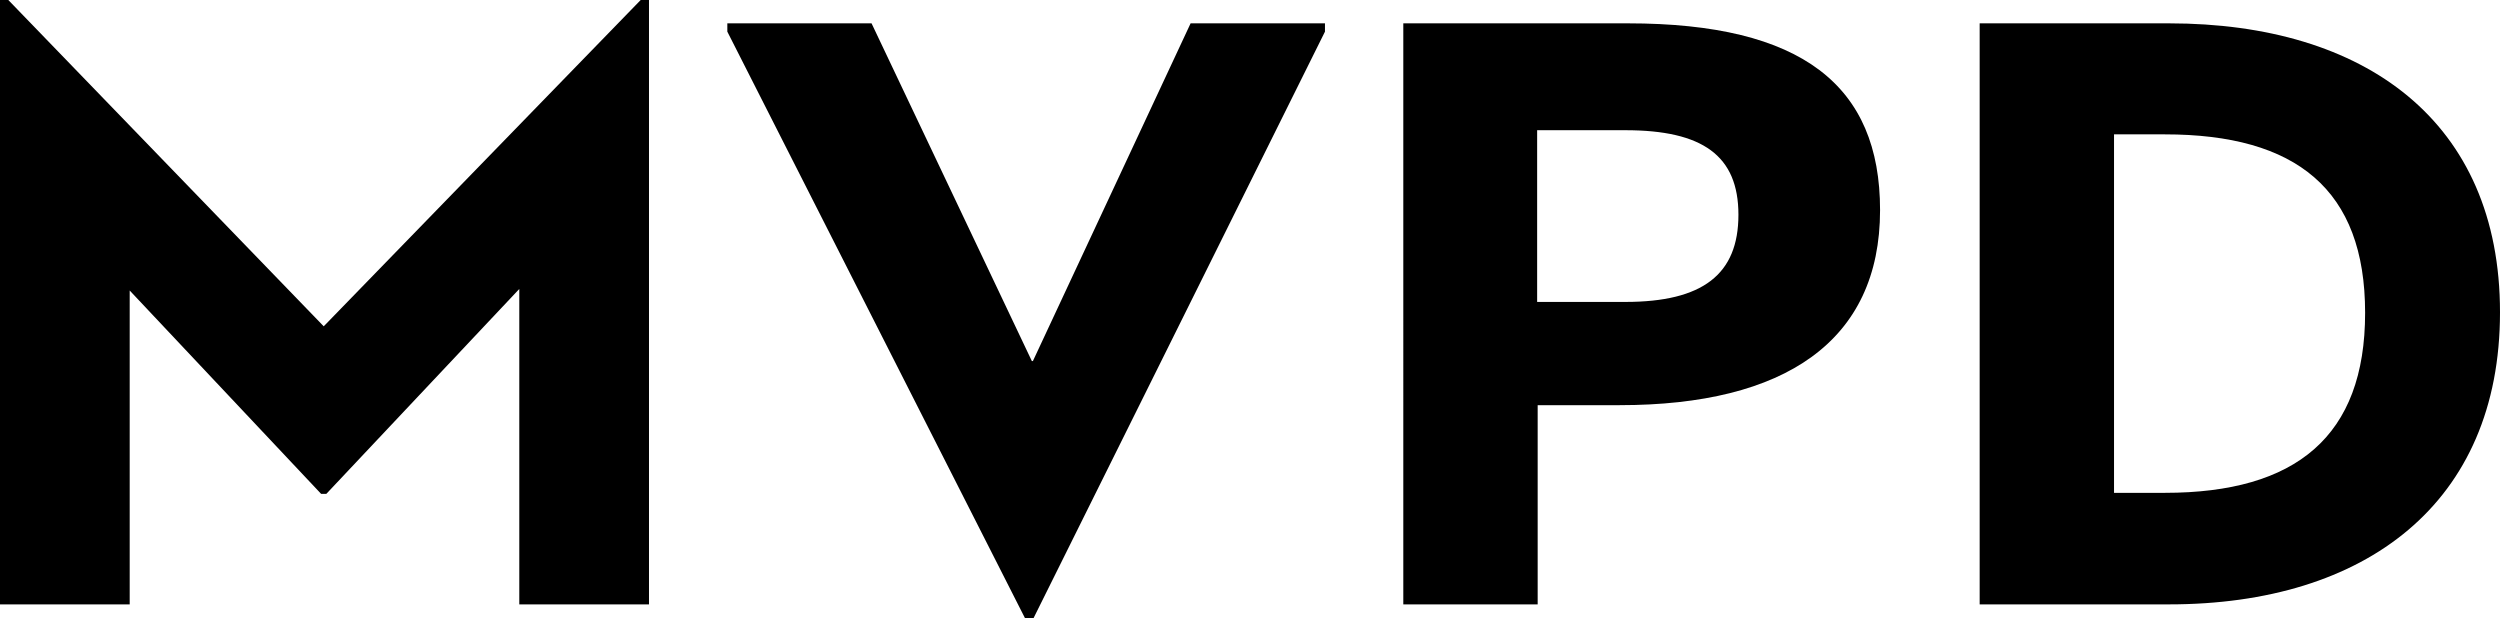
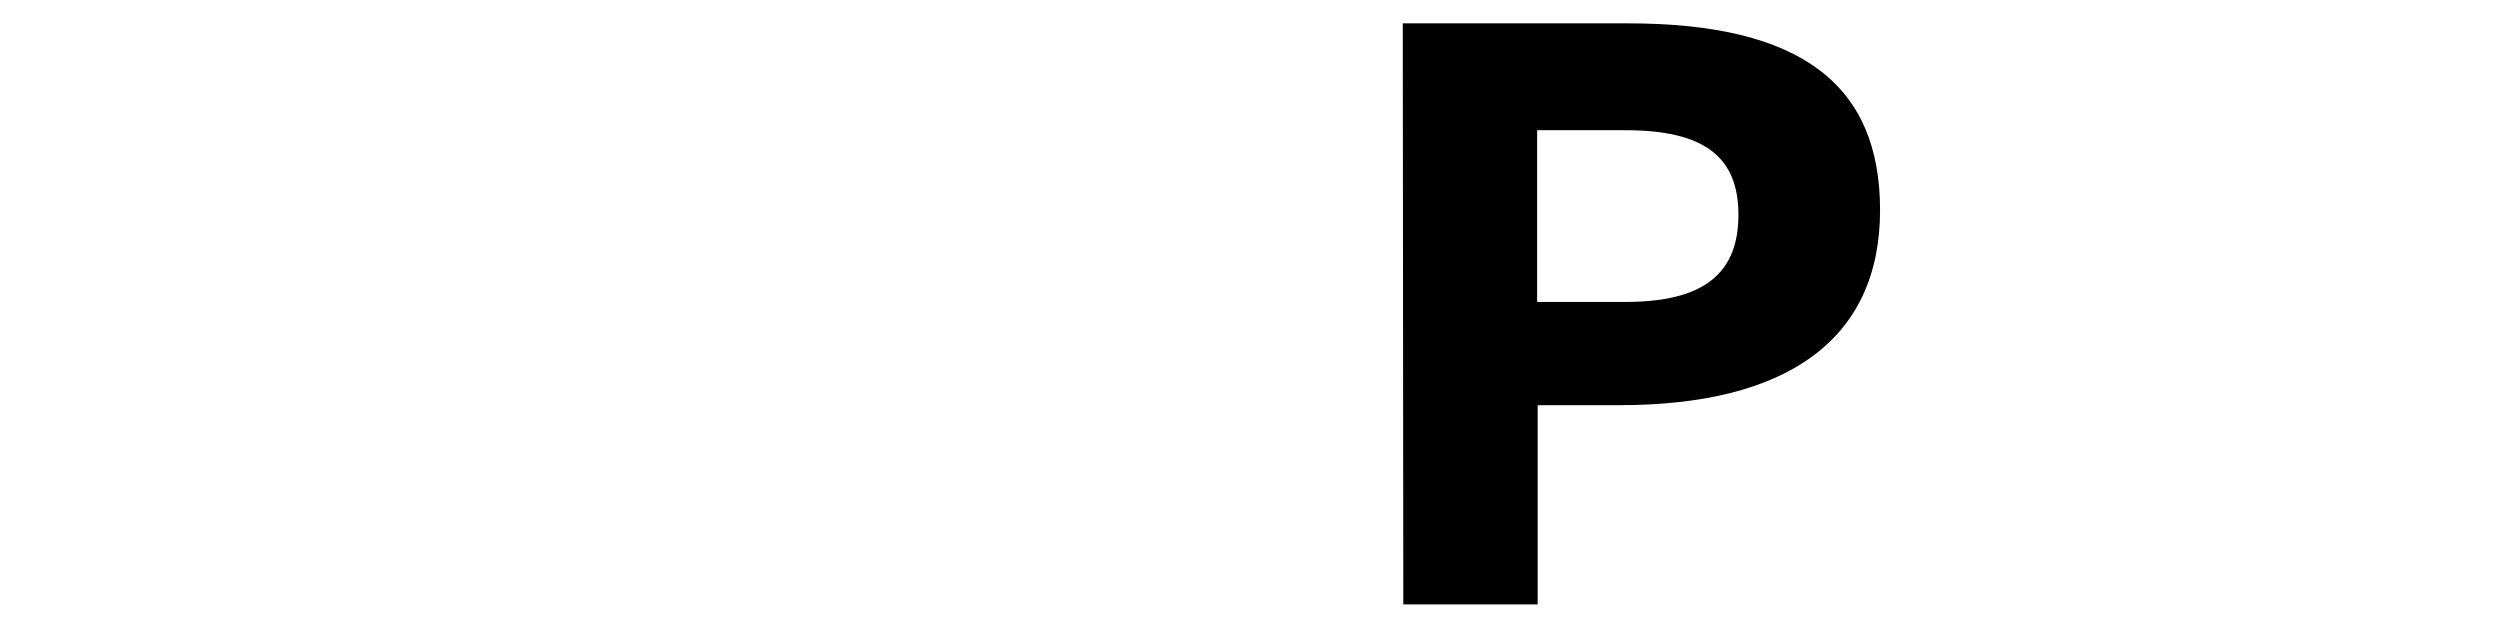
<svg xmlns="http://www.w3.org/2000/svg" version="1.1" id="Layer_1" x="0px" y="0px" viewBox="0 0 481.9 119.2" style="enable-background:new 0 0 481.9 119.2;" xml:space="preserve">
  <style type="text/css">
	.st0{fill:#409AF7;stroke:#124A9E;stroke-miterlimit:10;}
	.st1{fill:#124A9E;}
	.st2{enable-background:new    ;}
	.st3{fill:#FFFFFF;}
	.st4{fill:#ED1E24;}
</style>
  <g>
-     <path d="M0,0h1.6l60.8,62.9L123.5,0h1.6v116.5h-25V55.7L62.9,95.2h-1L25,56v60.5H0V0z" />
-     <path d="M140.2,6.1V4.5H168l30.9,65.1h0.2l30.4-65.1h25.9v1.6l-56.2,113.1h-1.6L140.2,6.1z" />
-     <path d="M270.4,4.5h43.4c33.6,0,48.6,12,48.6,36c0,25.3-18.4,37.6-50.2,37.6h-15.8v38.4h-25.9V4.5z M313.3,58.2   c14.9,0,21.8-5.3,21.8-16.8c0-11.4-6.9-16.3-21.8-16.3h-17v33.1H313.3z" />
-     <path d="M381.6,4.5h36.5c37.8,0,63.8,18.9,63.8,55.7s-25.9,56.3-63.8,56.3h-36.5V4.5z M417.3,95c25.3,0,38.6-10.9,38.6-34.7   s-13.3-34.4-38.6-34.4h-9.8V95H417.3z" />
+     <path d="M270.4,4.5h43.4c33.6,0,48.6,12,48.6,36c0,25.3-18.4,37.6-50.2,37.6h-15.8v38.4h-25.9z M313.3,58.2   c14.9,0,21.8-5.3,21.8-16.8c0-11.4-6.9-16.3-21.8-16.3h-17v33.1H313.3z" />
  </g>
</svg>